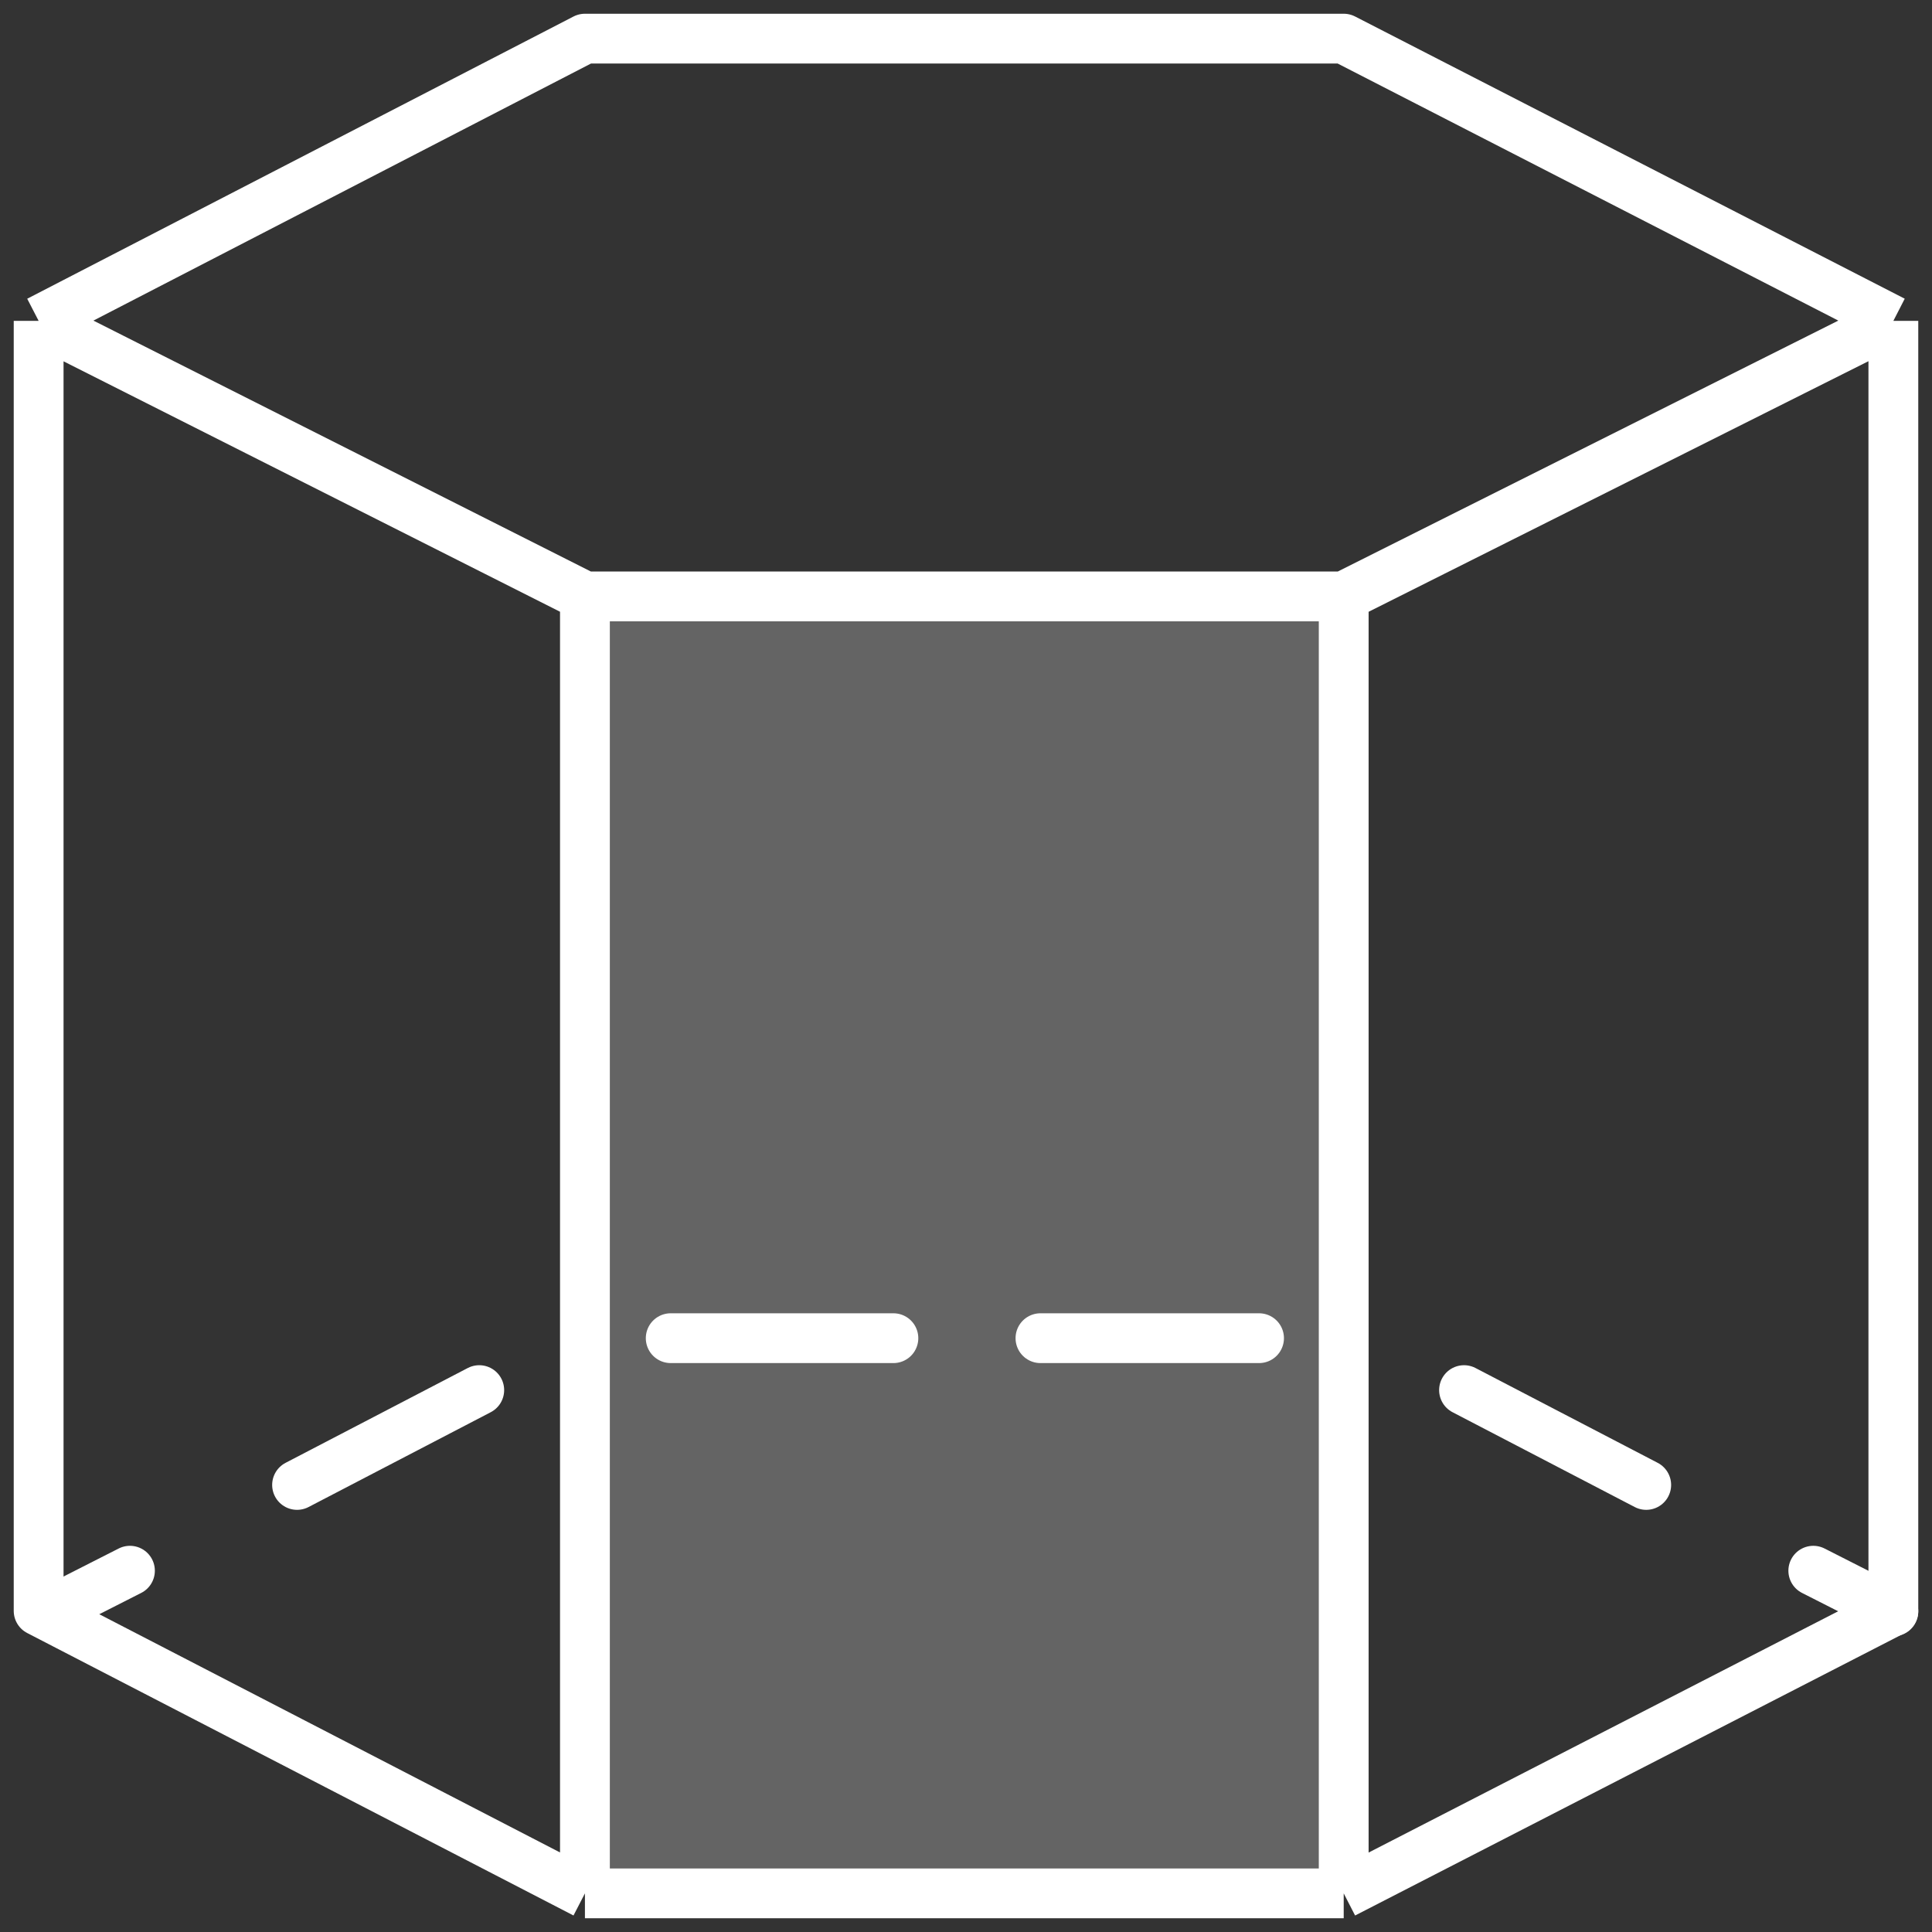
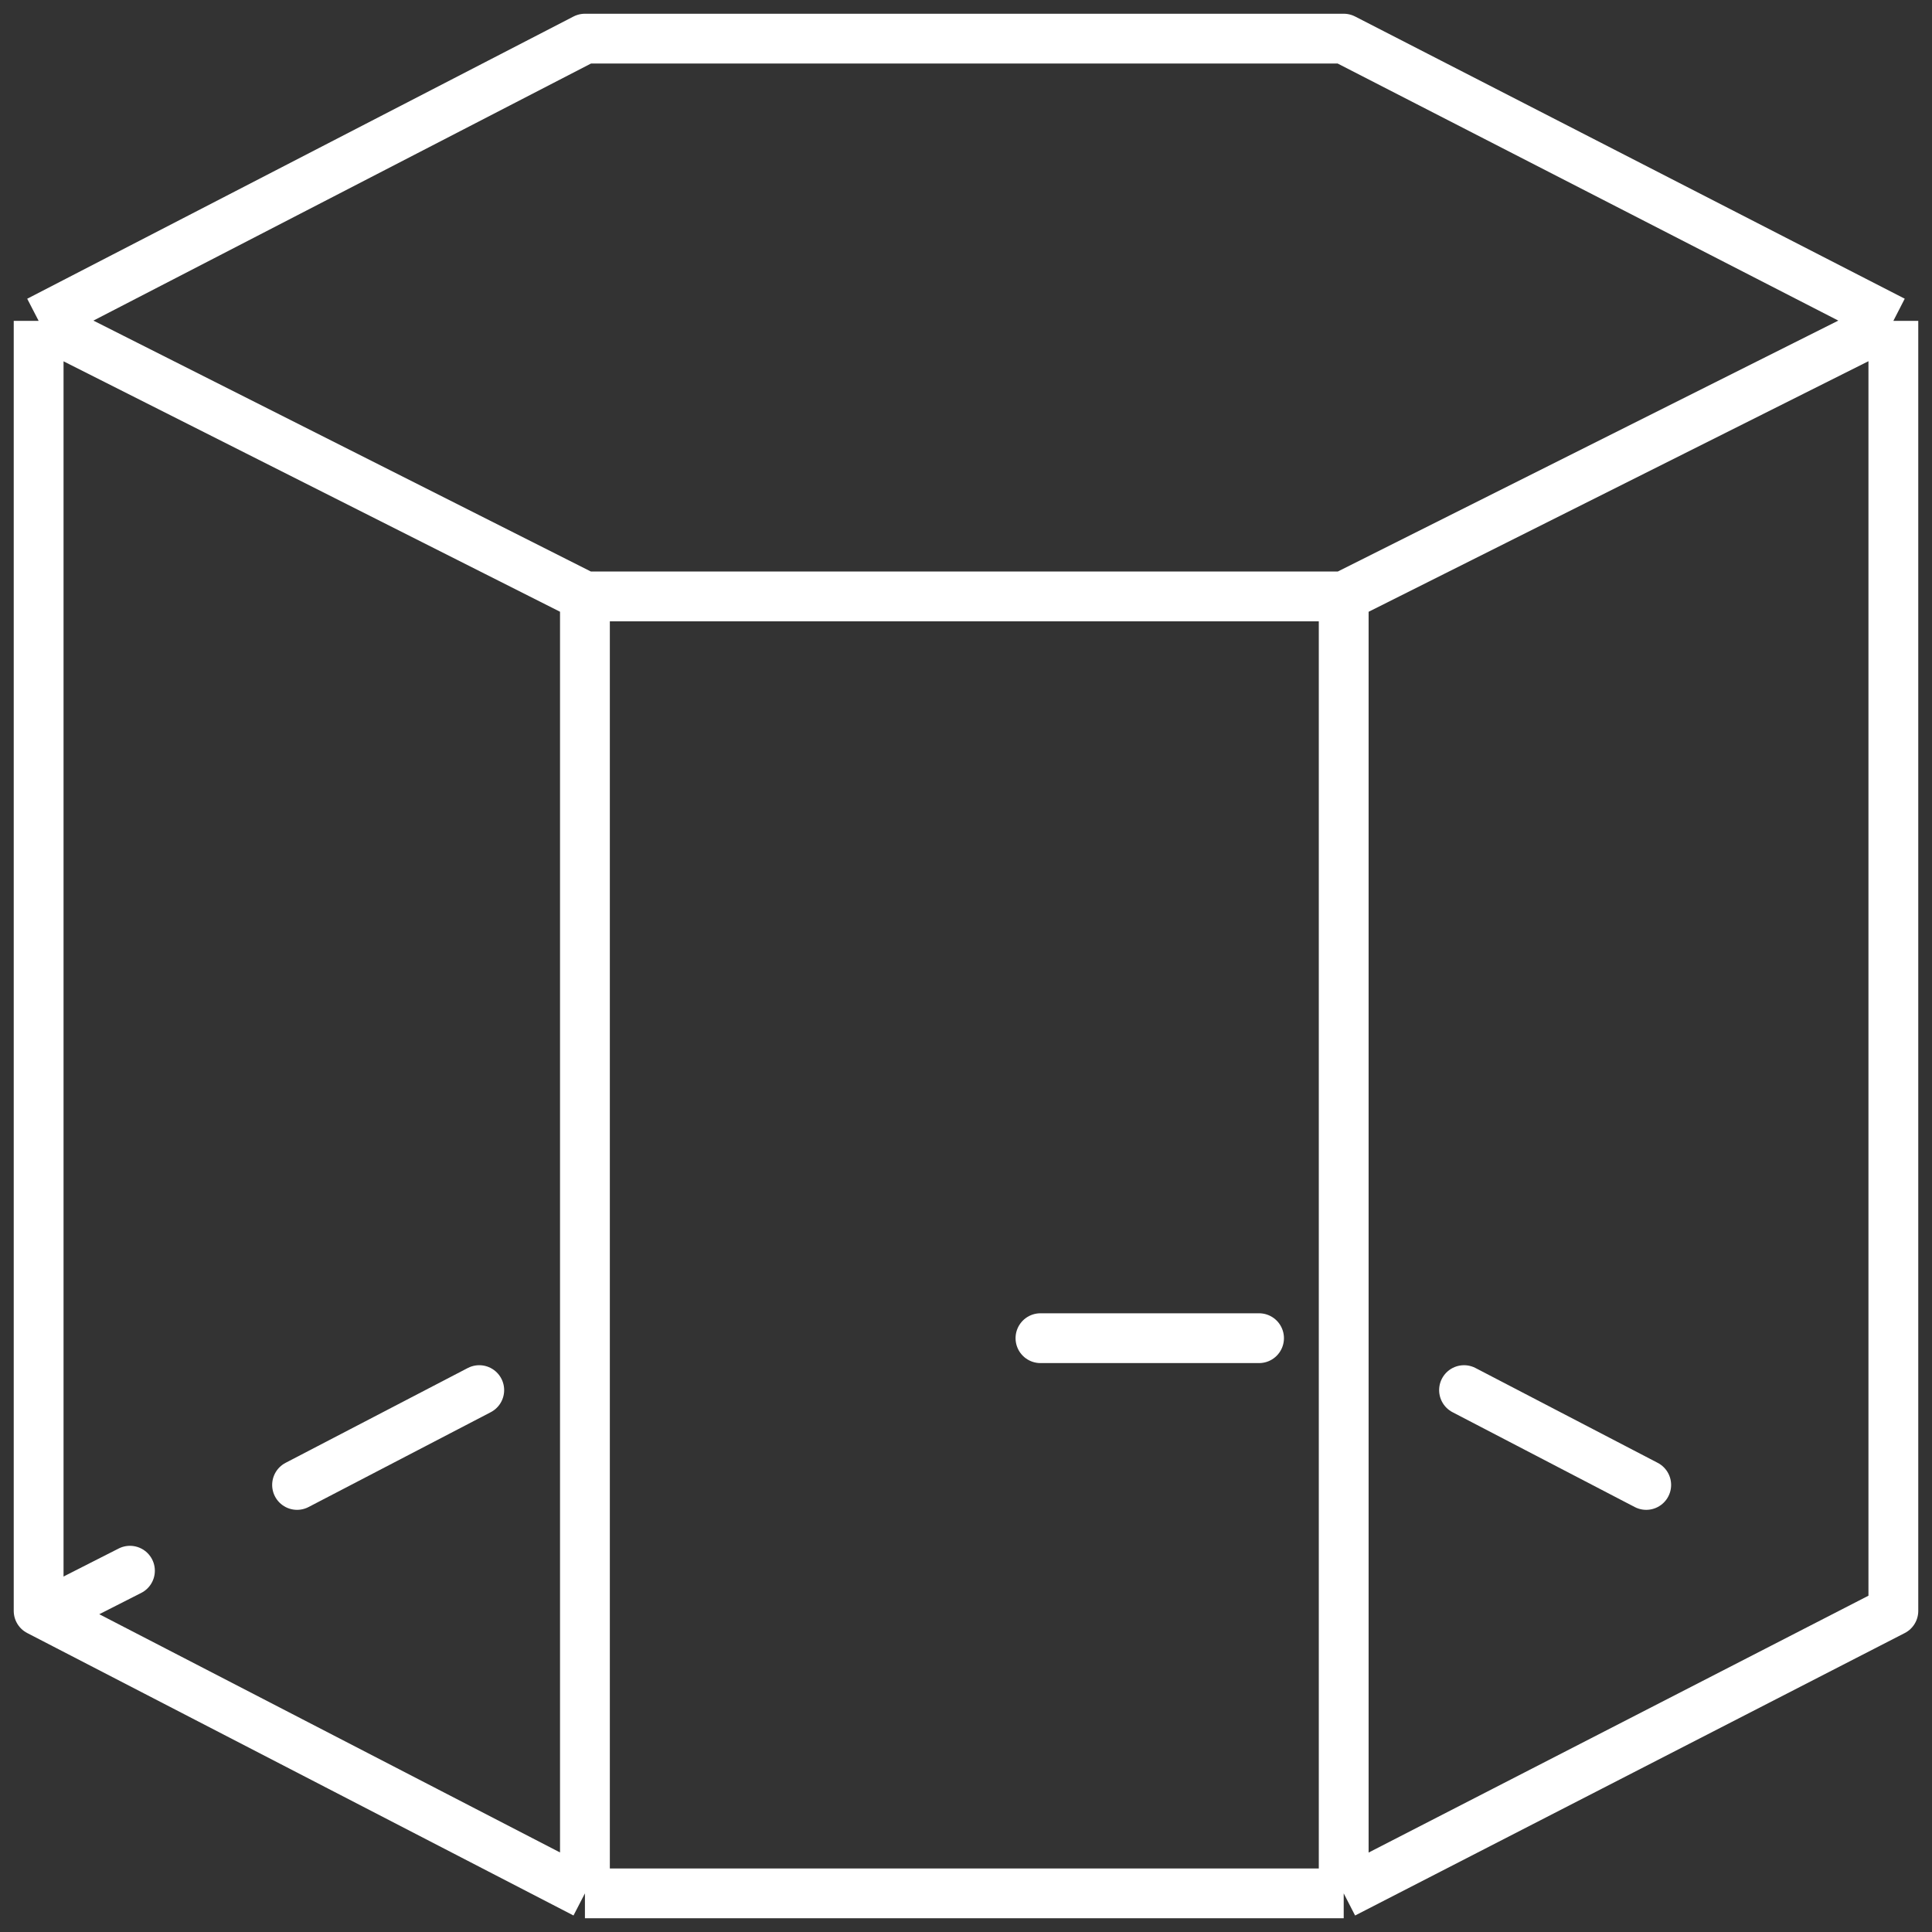
<svg xmlns="http://www.w3.org/2000/svg" width="50" height="50" viewBox="0 0 50 50" fill="none">
  <rect x="0" y="0" width="50" height="50" fill="#333333" stroke="none" />
-   <path d="M34.775 15.435H15.138V49H34.775V15.435Z" fill="white" fill-opacity="0.24" />
  <path d="M15.138 15.435H34.775M15.138 15.435L1 8.304M15.138 15.435V49M34.775 15.435L49 8.304M34.775 15.435V49M34.775 49H15.138M34.775 49L49 41.69V24.997V8.304M15.138 49L1 41.69V8.304M49 8.304L34.775 1H15.138L1 8.304" stroke="white" stroke-width="1.289" stroke-linejoin="round" />
  <path d="M7.688 38.43L12.403 35.976" stroke="white" stroke-width="1.289" stroke-linecap="round" stroke-linejoin="round" />
  <path d="M1.292 41.702L3.363 40.65" stroke="white" stroke-width="1.289" stroke-linecap="round" stroke-linejoin="round" />
  <path d="M42.604 38.43L37.889 35.976" stroke="white" stroke-width="1.289" stroke-linecap="round" stroke-linejoin="round" />
-   <path d="M49 41.702L46.928 40.65" stroke="white" stroke-width="1.289" stroke-linecap="round" stroke-linejoin="round" />
-   <path d="M17.358 34.632H23.121" stroke="white" stroke-width="1.289" stroke-linecap="round" />
  <path d="M26.927 34.632H32.584" stroke="white" stroke-width="1.289" stroke-linecap="round" />
</svg>